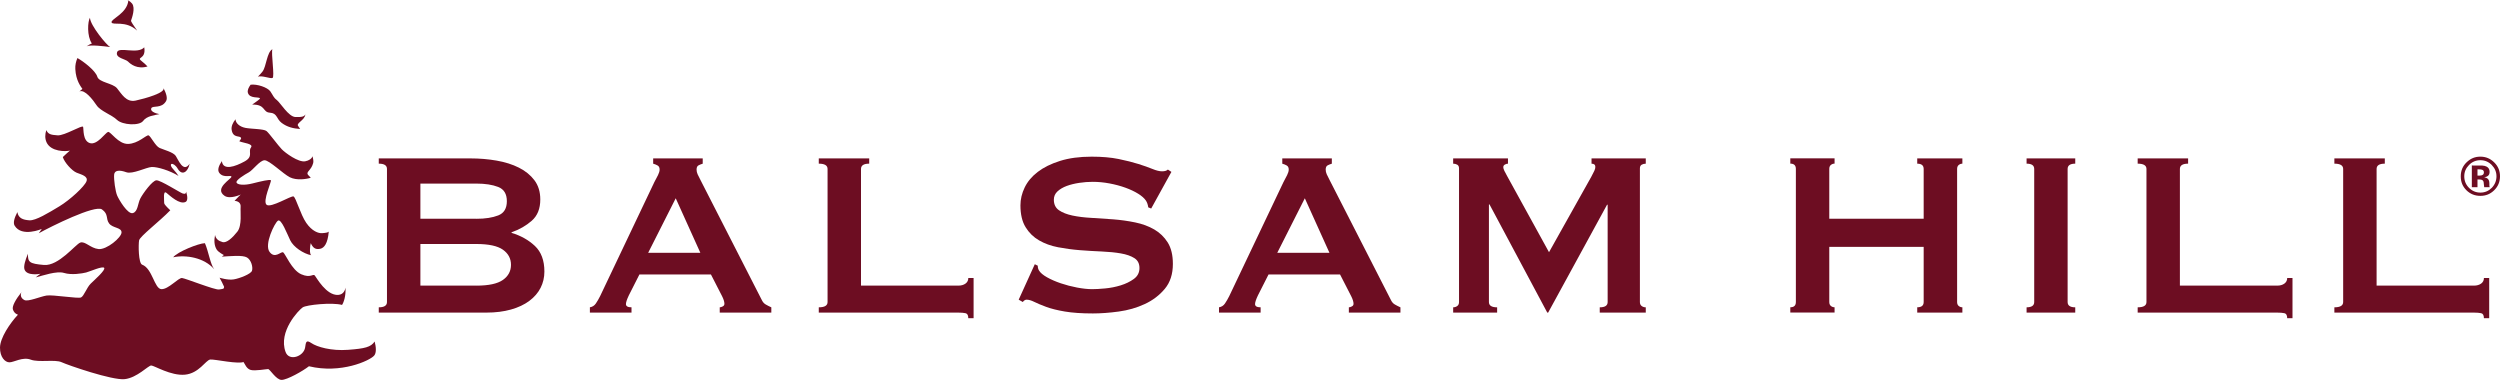
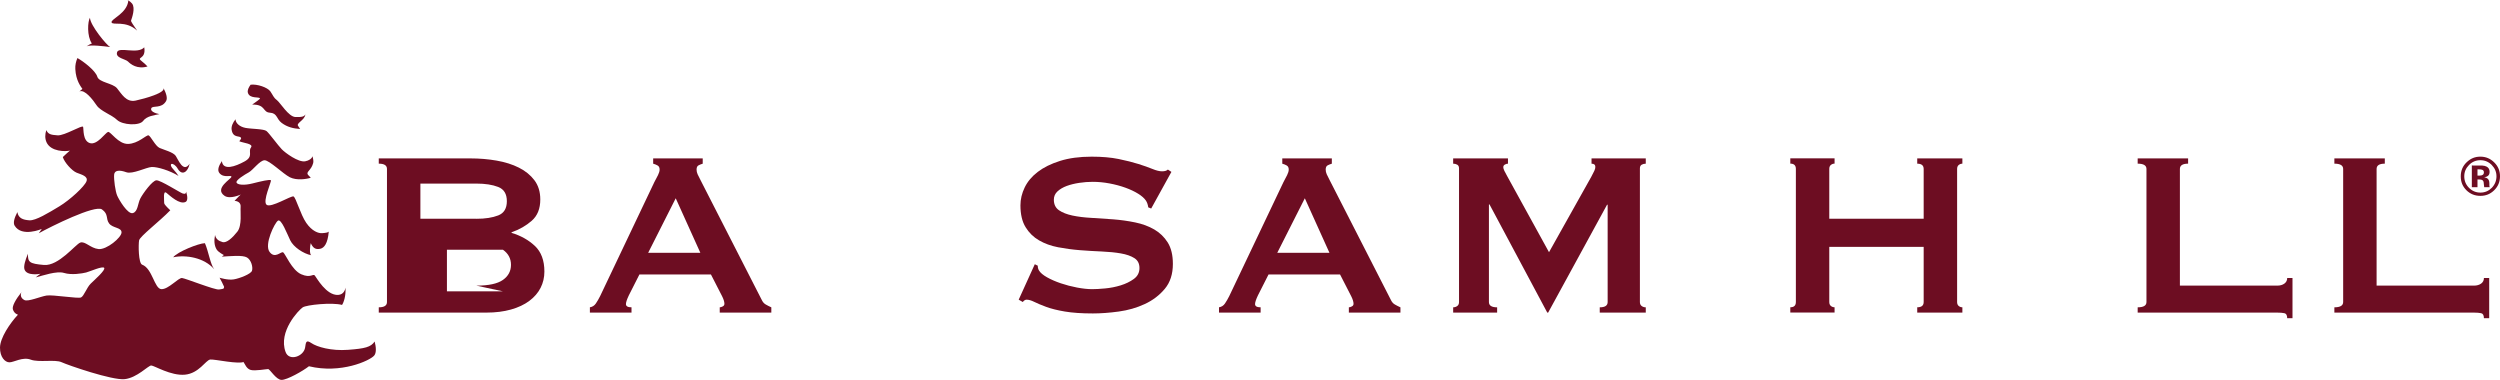
<svg xmlns="http://www.w3.org/2000/svg" id="Layer_2" data-name="Layer 2" viewBox="0 0 1163.45 176.8">
  <defs>
    <style>
      .cls-1 {
        fill: #6d0d22;
      }
    </style>
  </defs>
  <g id="Layer_1-2" data-name="Layer 1">
    <g>
      <g>
        <path class="cls-1" d="M174.36,158.92c-1.75,2.62-4.48,3.29-12.36,3.88-7.88.6-14.51-1.37-17.06-3.12-2.55-1.73-2.57-.37-2.94,2.03-.65,4.18-7.44,6.58-9.09,2.11-3.56-9.59,6.23-19.61,7.95-20.77,1.73-1.19,13.72-2.41,18.32-1.15.78-1.1,1.89-4.35,1.57-8.04-.08,1.01-.83,3.25-3.4,3.39-5.49.3-10-7.99-10.84-9.02-.84-1.04-1.9,1.36-6.32-.59-4.43-1.93-7.42-9.67-8.44-10.2-1.01-.53-3.8,3.21-6.32-.24-2.53-3.45,2.38-13.49,3.93-14.51,1.55-1.01,4.21,6.05,5.71,9.15,1.5,3.1,6.08,6.23,9.84,6.96-1.03-.36-.63-4.63-.28-5.65,1.01,2.24,2.2,3.11,4.42,2.62,1.84-.4,3.47-2.45,3.95-7.98-.44.43-1.2.57-3.02.72-1.79.15-4.77-.91-7.46-4.79-2.68-3.88-4.82-11.86-5.93-12.3-1.1-.44-10.59,5.53-12.53,3.87-1.95-1.65,2.35-10.75,2.01-11.35-.33-.61-4.7.46-8.57,1.43-3.86.98-7.02.69-7.43-.42-.42-1.12,3.72-3.64,5.7-4.73,1.97-1.08,5.11-5.58,7.33-5.64,2.23-.06,8.65,6.34,11.8,7.92,3.16,1.58,7.78.86,9.73.22-.65-.67-1.13-1.13-1.33-1.4-1.01-1.38,1.57-2.03,2.45-5.44.2-.73.04-1.84-.32-3.18-.29,1.1-1.63,2.05-3.43,2.37-3.13.55-9.2-3.88-10.87-5.61-1.69-1.73-5.82-7.42-7.09-8.47-1.27-1.04-7-.94-9.82-1.48-2.81-.55-4.59-2.28-4.61-4.01-1.28,1.62-2.04,3.29-1.81,4.87.63,4.29,4.25,2.43,4.4,3.98.03.24-.31.73-.84,1.38,1.84.86,6.81,1.09,5.41,2.96-1.39,1.87,1.33,4.12-2.99,6.46-4.31,2.35-9.99,4.39-10.53-.18-1.47,2.17-2.2,4.19-1.17,5.52,2.02,2.59,5.63.74,5.62,1.77-.01,1.03-8.21,5.42-3.19,8.87,2.55,1.73,7.54-.6,7.54-.6,0,0-1.27,1.15-2.9,2.93,1.5.12,3.03.84,2.83,2.89-.2,2.05.75,8.56-1.51,11.44-2.26,2.88-5.03,5.41-6.9,4.87-1.87-.53-3.12-1.45-3.49-3.31-.52,2.58-.37,4.9.72,6.71.84,1.38,3.39,2.62,3.39,2.62-.33.21-.64.47-.95.76,3.84-.22,9.67-.84,11.71.38,2.04,1.22,2.85,4.65,2.32,6.19-.53,1.53-5.69,3.52-8.43,4-2.75.49-6.66-.77-6.66-.77.74,1.31,1.48,2.77,2.1,4.18-.02,1.19-.46.97-2.34,1.3-1.89.31-15.51-5.15-17.22-5.34-1.7-.19-6.39,5.39-9.64,5.18-3.24-.2-4.15-9.63-8.93-11.39-1.74-.65-1.77-9.44-1.41-11.32.37-1.87,9.68-8.95,14.51-13.99-1.7-1.59-2.84-2.83-2.84-3.32.01-1.71-.61-6.16,1.08-4.77,1.7,1.39,6.09,5.54,8.85,4.22,1.1-.54,1.01-2.47.28-4.82-.04.92-.42,1.23-1.6.87-1.2-.35-10.37-6.28-12.25-6.13-1.89.15-6.23,6.08-7.46,8.46-1.23,2.39-1.1,6.15-3.5,6.8-2.41.66-6.43-6.23-7.26-8.12-.85-1.9-1.63-7.55-1.43-9.78.19-2.21,2.75-2.18,5.65-1.12,2.9,1.06,9.26-2.29,11.84-2.43,2.57-.13,8.53,1.65,12.49,4.17-.7-1.06-1.41-1.99-2.07-2.67-3.38-3.46-.29-4.12,1.71-.67,2.02,3.45,4.78,1.42,5.51-2.33-2.97,4.41-5.28-1.95-6.46-3.68-1.17-1.72-5.45-2.79-7.48-3.67-2.05-.88-4.21-5.7-5.23-5.88-1.03-.18-4.84,3.88-9.46,3.99-4.61.12-8.14-5.91-9.34-5.58-1.2.32-5.04,6.26-8.45,5.2-3.41-1.07-2.83-6.54-3.15-7.57-.33-1.03-8.61,4.17-11.85,3.96-3.26-.21-4.44-.57-5.27-2.45-.63,1.99-.68,3.9.09,5.65,2.01,4.47,8.92,4.4,10.91,3.89-.88.74-2.02,1.76-3.32,3.01.69,2.43,4.24,6.41,6.45,7.29,2.21.88,5.45,1.61,4.57,3.98-.88,2.39-7.62,8.64-12.63,11.67-4.99,3.01-11.02,6.71-13.94,6.5-2.91-.2-5.12-.91-5.6-3.82-1.45,2.78-2.05,5.02-1.27,6.31,3.35,5.52,12.64,1.52,12.64,1.52-.43.56-.91,1.24-1.41,2.02,5.71-3.17,26.18-13.35,29.41-11.1,3.21,2.27,1.65,4.29,3.33,6.53,1.69,2.25,5.81,1.78,5.78,4.18-.03,2.39-6.94,8.13-10.71,7.74-3.75-.39-6.28-3.83-8.51-3.01-2.24.83-10.06,11-16.89,10.41-6.84-.6-7.49-1.27-7.45-5.22-1.27,3.01-2.05,5.76-1.64,7.17.98,3.43,7.5,2.15,7.5,2.15-.69.45-1.45,1.02-2.24,1.69,3.26-.83,9.79-3.14,13.2-2.07,3.4,1.06,8.38.26,10.27-.22,1.89-.49,7.73-3.16,8.4-2.13.67,1.04-4.34,5.43-6.25,7.29-1.9,1.86-3.15,5.78-4.52,6.45-1.38.67-13.16-1.36-16.07-.88-2.93.48-8.6,2.98-10.3,2.1-1.7-.87-1.96-2.33-1.38-3.65-2.62,3.29-4.46,6.51-3.97,8.03.66,2.06,2.36,2.42,2.36,2.42C4.58,150.49.05,157.28,0,161.73c-.05,4.44,2.32,6.87,4.36,6.89,2.06.03,6.19-2.67,9.94-1.25,3.75,1.41,11.3-.21,14.35,1.19,3.07,1.41,23.51,8.49,29.34,7.89,5.82-.62,11.02-6.38,12.39-6.36,1.36.02,9.19,4.9,15.69,4.28,6.51-.6,9.66-6.72,11.71-7.04,1.91-.3,13.6,2.49,16.04.94l-.49.23c.67.87,1.34,3.14,3.39,3.68,2.04.54,7.18-.43,8.05-.42.85,0,3.7,5.01,6.26,5.04,2.57.02,9.97-4.16,12.74-6.35,14.84,3.6,28.26-2.58,30.34-4.94,1.13-1.28.92-4,.24-6.59Z" />
-         <path class="cls-1" d="M126.81,36.29c1.12-.41-.72-11.47-.04-13.39-2.63,1.44-2.77,8.03-4.62,10.42-.53.7-1.29,1.49-2.11,2.35,2.1-.62,5.67,1.03,6.78.62Z" />
        <path class="cls-1" d="M120.97,45.79c.11.3-1.5,1.37-3.61,2.89,6.35-.16,4.74,3.55,8.24,3.76,3.51.21,2.95,2.86,5.5,4.77,2.54,1.91,5.45,2.63,8.58,2.81-.4-.66-.72-1.13-.9-1.35-1.18-1.38,3.11-2.71,3.32-5.44-.44.93-1.47,1.35-4.64,1.23-3.17-.13-7.02-6.67-8.63-7.9-1.61-1.21-1.76-2.24-3.03-4.05-1.27-1.81-6.12-3.5-9.17-3.09-.98,1.33-1.57,2.62-1.27,3.74.82,2.92,5.28,1.77,5.62,2.62Z" />
        <path class="cls-1" d="M51.27,21.88c-1.53-.7-9.28-10.03-9.41-13.63-1.05,1.69-1.47,8.53.89,11.98-.8.29-1.63.74-2.43,1.33,1.71-.84,7.89-.06,10.96.32Z" />
        <path class="cls-1" d="M80.57,119.74c5.99-1.29,14.53.17,19.1,5.54-1.84-2.45-2.61-8.22-4.31-12.11-2.9.05-12.88,4.03-14.78,6.58Z" />
        <path class="cls-1" d="M37,42.54c2.38-1.04,6.12,3.7,7.96,6.47,1.86,2.76,6.97,4.35,9.5,6.78,2.53,2.42,10.41,2.86,12.14.49,1.74-2.38,5.51-2.68,7.57-3.17-2.06-.37-4.44-1.42-3.74-2.78.7-1.37,4.78.39,6.88-3.34.73-1.3.07-3.54-1.24-6.04,1.06,2.21-8.5,4.89-12.96,5.86-4.46.97-6.63-3.33-8.66-5.74-2.02-2.42-8.36-2.67-9.18-5.41-.82-2.75-6.42-7.09-9.24-8.65-.69,1.58-1.07,3.32-.98,5.1.27,5.48,2.64,8.25,3.31,9.28-.43.35-.9.73-1.38,1.14Z" />
        <path class="cls-1" d="M54.49,24.3c-.88,2.74,3.91,3.13,5.09,4.34,1.18,1.21,4.31,3.73,9.08,2.29-.92-.95-1.75-1.72-2.42-2.22-3.41-2.55,1.89-.64.89-6.69-3.08,3.42-11.75-.45-12.65,2.27Z" />
        <path class="cls-1" d="M63.82,14.24c-1.57-2.43-3.03-4.14-2.81-4.74.35-1.02,2.12-5.78.43-7.87-.52-.64-1.11-1.08-1.71-1.4-.55,6.04-8.3,8.66-7.81,10.19.5,1.55,6.6-1.11,11.9,3.83Z" />
        <polygon class="cls-1" points="59.26 0 59.73 .23 59.75 .08 59.26 0" />
      </g>
      <g>
-         <path class="cls-1" d="M218.97,73.72c4.18,0,8.23.34,12.14,1.02,3.91.68,7.37,1.77,10.37,3.28,3,1.5,5.41,3.46,7.23,5.87,1.82,2.41,2.73,5.39,2.73,8.94,0,4.28-1.32,7.57-3.96,9.89-2.64,2.32-5.78,4.12-9.41,5.39v.27c4.27,1.27,7.89,3.3,10.85,6.07,2.95,2.78,4.43,6.75,4.43,11.94,0,2.73-.59,5.25-1.77,7.57-1.18,2.32-2.93,4.34-5.25,6.07-2.32,1.73-5.16,3.07-8.53,4.02-3.37.95-7.19,1.43-11.46,1.43h-50.07v-2.46c2.55,0,3.82-.82,3.82-2.46v-61.94c0-1.64-1.27-2.46-3.82-2.46v-2.46h42.7ZM221.7,101.82c4.09,0,7.48-.52,10.16-1.57,2.68-1.04,4.02-3.25,4.02-6.62s-1.34-5.57-4.02-6.62c-2.68-1.05-6.07-1.57-10.16-1.57h-26.06v16.37h26.06ZM221.7,132.93c5.73,0,9.84-.89,12.35-2.66,2.5-1.77,3.75-4.11,3.75-7.03s-1.25-5.25-3.75-7.03c-2.5-1.77-6.62-2.66-12.35-2.66h-26.06v19.37h26.06Z" />
+         <path class="cls-1" d="M218.97,73.72c4.18,0,8.23.34,12.14,1.02,3.91.68,7.37,1.77,10.37,3.28,3,1.5,5.41,3.46,7.23,5.87,1.82,2.41,2.73,5.39,2.73,8.94,0,4.28-1.32,7.57-3.96,9.89-2.64,2.32-5.78,4.12-9.41,5.39v.27c4.27,1.27,7.89,3.3,10.85,6.07,2.95,2.78,4.43,6.75,4.43,11.94,0,2.73-.59,5.25-1.77,7.57-1.18,2.32-2.93,4.34-5.25,6.07-2.32,1.73-5.16,3.07-8.53,4.02-3.37.95-7.19,1.43-11.46,1.43h-50.07v-2.46c2.55,0,3.82-.82,3.82-2.46v-61.94c0-1.64-1.27-2.46-3.82-2.46v-2.46h42.7ZM221.7,101.82c4.09,0,7.48-.52,10.16-1.57,2.68-1.04,4.02-3.25,4.02-6.62s-1.34-5.57-4.02-6.62c-2.68-1.05-6.07-1.57-10.16-1.57h-26.06v16.37h26.06ZM221.7,132.93c5.73,0,9.84-.89,12.35-2.66,2.5-1.77,3.75-4.11,3.75-7.03s-1.25-5.25-3.75-7.03h-26.06v19.37h26.06Z" />
        <path class="cls-1" d="M274.49,143.02c1.18-.18,2.12-.77,2.8-1.77.68-1,1.34-2.14,1.98-3.41l25.24-53.07c.64-1.18,1.2-2.27,1.71-3.27.5-1,.75-1.86.75-2.59,0-.91-.32-1.55-.96-1.91-.64-.36-1.32-.64-2.04-.82v-2.46h23.06v2.46c-.64.18-1.27.43-1.91.75s-.95.98-.95,1.98c0,.73.16,1.46.48,2.18.32.73.8,1.68,1.43,2.87l28.38,55.53c.45,1,1.07,1.73,1.84,2.18.77.46,1.66.91,2.66,1.36v2.46h-24.01v-2.46c.36,0,.82-.14,1.36-.41.55-.27.82-.68.82-1.23,0-.91-.36-2.09-1.09-3.55l-5.18-10.1h-33.29l-4.91,9.69c-.91,1.91-1.36,3.28-1.36,4.09,0,1,.86,1.5,2.59,1.5v2.46h-19.37v-2.46ZM325.93,117.65l-11.46-25.38-12.83,25.38h24.29Z" />
-         <path class="cls-1" d="M450.62,148.07c0-1.36-.43-2.14-1.3-2.32-.86-.18-1.98-.27-3.34-.27h-64.94v-2.46c2.73,0,4.09-.82,4.09-2.46v-61.94c0-1.64-1.36-2.46-4.09-2.46v-2.46h23.47v2.46c-2.55,0-3.82.82-3.82,2.46v54.3h45.3c1.36,0,2.48-.32,3.34-.95.86-.63,1.3-1.5,1.3-2.59h2.46v18.69h-2.46Z" />
        <path class="cls-1" d="M481.59,122.97l1.36.68c0,.82.18,1.55.55,2.18.63,1.09,1.89,2.16,3.75,3.21,1.86,1.05,4,1.98,6.41,2.8,2.41.82,4.93,1.48,7.57,1.98,2.64.5,5,.75,7.09.75,1.55,0,3.55-.11,6-.34,2.46-.23,4.86-.7,7.23-1.43,2.36-.73,4.41-1.73,6.14-3,1.73-1.27,2.59-2.95,2.59-5.05s-.8-3.64-2.39-4.64c-1.59-1-3.68-1.73-6.28-2.18-2.59-.45-5.55-.75-8.87-.89-3.32-.14-6.71-.34-10.16-.61-3.46-.27-6.84-.73-10.16-1.36s-6.27-1.71-8.87-3.21c-2.59-1.5-4.69-3.55-6.27-6.14-1.59-2.59-2.39-5.98-2.39-10.16,0-2.82.66-5.59,1.98-8.32,1.32-2.73,3.34-5.14,6.07-7.23,2.73-2.09,6.18-3.8,10.37-5.12,4.18-1.32,9.09-1.98,14.73-1.98,4.82,0,9,.36,12.55,1.09,3.55.73,6.62,1.5,9.21,2.32,2.59.82,4.77,1.59,6.55,2.32,1.77.73,3.25,1.09,4.43,1.09,1.27,0,2.18-.27,2.73-.82l1.64,1.09-9.41,17.05-1.36-.55c-.18-1.27-.55-2.32-1.09-3.14-.73-1.09-1.93-2.16-3.62-3.21-1.68-1.04-3.66-1.98-5.93-2.8-2.27-.82-4.73-1.48-7.37-1.98-2.64-.5-5.28-.75-7.91-.75-2,0-4.07.16-6.21.48-2.14.32-4.07.8-5.8,1.43-1.73.64-3.16,1.48-4.3,2.52-1.14,1.05-1.71,2.34-1.71,3.89,0,2.18.8,3.82,2.39,4.91,1.59,1.09,3.68,1.91,6.27,2.46,2.59.55,5.55.91,8.87,1.09,3.32.18,6.71.41,10.16.68,3.45.27,6.84.75,10.16,1.43,3.32.68,6.27,1.77,8.87,3.27,2.59,1.5,4.68,3.53,6.28,6.07,1.59,2.55,2.39,5.87,2.39,9.96,0,4.73-1.25,8.6-3.75,11.6-2.5,3-5.62,5.37-9.34,7.09-3.73,1.73-7.76,2.89-12.07,3.48-4.32.59-8.35.89-12.07.89-5.18,0-9.53-.3-13.03-.89-3.5-.59-6.41-1.32-8.73-2.18-2.32-.86-4.16-1.64-5.53-2.32-1.37-.68-2.55-1.02-3.55-1.02-.64,0-1.23.36-1.77,1.09l-1.91-1.09,7.5-16.51Z" />
        <path class="cls-1" d="M567.27,143.02c1.18-.18,2.12-.77,2.8-1.77.68-1,1.34-2.14,1.98-3.41l25.24-53.07c.64-1.18,1.2-2.27,1.71-3.27.5-1,.75-1.86.75-2.59,0-.91-.32-1.55-.96-1.91-.64-.36-1.32-.64-2.04-.82v-2.46h23.06v2.46c-.64.18-1.27.43-1.91.75s-.95.98-.95,1.98c0,.73.16,1.46.48,2.18.32.73.8,1.68,1.43,2.87l28.38,55.53c.45,1,1.07,1.73,1.84,2.18.77.46,1.66.91,2.66,1.36v2.46h-24.01v-2.46c.36,0,.82-.14,1.36-.41.55-.27.82-.68.82-1.23,0-.91-.36-2.09-1.09-3.55l-5.18-10.1h-33.29l-4.91,9.69c-.91,1.91-1.36,3.28-1.36,4.09,0,1,.86,1.5,2.59,1.5v2.46h-19.37v-2.46ZM618.7,117.65l-11.46-25.38-12.83,25.38h24.29Z" />
        <path class="cls-1" d="M676.27,143.02c.73,0,1.36-.21,1.91-.61s.82-1.02.82-1.84v-62.21c0-.82-.27-1.39-.82-1.71-.55-.32-1.18-.48-1.91-.48v-2.46h25.51v2.46c-.46,0-.93.14-1.43.41-.5.27-.75.68-.75,1.23,0,.46.18,1.05.54,1.77.36.73.77,1.5,1.23,2.32l19.51,35.47,19.65-35.06c.63-1.18,1.11-2.12,1.43-2.8.32-.68.48-1.3.48-1.84,0-1-.59-1.5-1.77-1.5v-2.46h25.24v2.46c-.73,0-1.36.16-1.91.48-.55.32-.82.89-.82,1.71v62.21c0,.82.27,1.43.82,1.84s1.18.61,1.91.61v2.46h-21.42v-2.46c2.46,0,3.68-.82,3.68-2.46v-45.3h-.27l-27.42,50.21h-.41l-26.88-50.34h-.27v45.43c0,1.64,1.27,2.46,3.82,2.46v2.46h-20.46v-2.46Z" />
        <path class="cls-1" d="M895.24,78.63c0-1.64-1-2.46-3-2.46v-2.46h21.01v2.46c-.64,0-1.21.21-1.7.61-.5.41-.75,1.02-.75,1.84v61.94c0,.82.25,1.43.75,1.84.5.41,1.07.61,1.7.61v2.46h-21.01v-2.46c2,0,3-.82,3-2.46v-25.65h-43.93v25.65c0,.82.25,1.43.75,1.84s1.07.61,1.71.61v2.46h-20.6v-2.46c1.73,0,2.59-.82,2.59-2.46v-61.94c0-1.64-.87-2.46-2.59-2.46v-2.46h20.6v2.46c-.64,0-1.21.21-1.71.61s-.75,1.02-.75,1.84v23.19h43.93v-23.19Z" />
-         <path class="cls-1" d="M943.13,143.02c2.36,0,3.55-.82,3.55-2.46v-61.94c0-1.64-1.18-2.46-3.55-2.46v-2.46h22.65v2.46c-2.36,0-3.55.82-3.55,2.46v61.94c0,1.64,1.18,2.46,3.55,2.46v2.46h-22.65v-2.46Z" />
        <path class="cls-1" d="M1064.41,148.07c0-1.36-.43-2.14-1.3-2.32-.86-.18-1.98-.27-3.34-.27h-64.94v-2.46c2.73,0,4.09-.82,4.09-2.46v-61.94c0-1.64-1.36-2.46-4.09-2.46v-2.46h23.47v2.46c-2.55,0-3.82.82-3.82,2.46v54.3h45.3c1.36,0,2.48-.32,3.34-.95.86-.63,1.3-1.5,1.3-2.59h2.46v18.69h-2.46Z" />
        <path class="cls-1" d="M1155.96,148.07c0-1.36-.44-2.14-1.3-2.32-.87-.18-1.98-.27-3.35-.27h-64.94v-2.46c2.73,0,4.09-.82,4.09-2.46v-61.94c0-1.64-1.36-2.46-4.09-2.46v-2.46h23.47v2.46c-2.55,0-3.82.82-3.82,2.46v54.3h45.3c1.36,0,2.48-.32,3.35-.95.86-.63,1.3-1.5,1.3-2.59h2.45v18.69h-2.45Z" />
        <g>
          <path class="cls-1" d="M1158.52,86.52c0-.1-.02-.2-.02-.29v-.92c0-1.05-.3-1.8-.92-2.25-.33-.26-.81-.45-1.47-.57.7-.07,1.29-.3,1.77-.68.48-.39.73-1,.73-1.84,0-1.11-.45-1.92-1.36-2.41-.53-.29-1.2-.46-1.99-.51-.14,0-.84-.01-2.09-.01-1.27-.02-2.22-.02-2.83-.02v10.09h2.63v-3.6h.56l.58.04c.4.02.69.08.89.16.37.15.63.38.75.75.08.21.15.64.18,1.25.03.63.09,1.1.17,1.41h2.54l-.07-.28c-.02-.1-.04-.2-.05-.3ZM1155.46,81.34c-.34.25-.83.38-1.46.38h-1.03v-2.91h.63c.68,0,1.17.07,1.55.19.55.21.8.6.8,1.15s-.14.96-.51,1.2Z" />
          <path class="cls-1" d="M1160.78,75.6c-1.79-1.8-3.95-2.7-6.46-2.7s-4.49.84-6.27,2.5c-1.9,1.76-2.86,3.96-2.86,6.64s.88,4.73,2.62,6.48c1.78,1.75,3.93,2.63,6.51,2.63s4.62-.86,6.38-2.57c1.84-1.78,2.75-3.96,2.75-6.55s-.91-4.68-2.67-6.44ZM1159.62,87.42c-1.47,1.46-3.22,2.21-5.29,2.21s-3.84-.74-5.3-2.21c-1.47-1.46-2.21-3.26-2.21-5.36s.74-3.76,2.18-5.25c1.46-1.51,3.26-2.26,5.33-2.26s3.83.76,5.31,2.26c1.44,1.5,2.17,3.24,2.17,5.25s-.73,3.86-2.19,5.36Z" />
        </g>
      </g>
    </g>
  </g>
</svg>